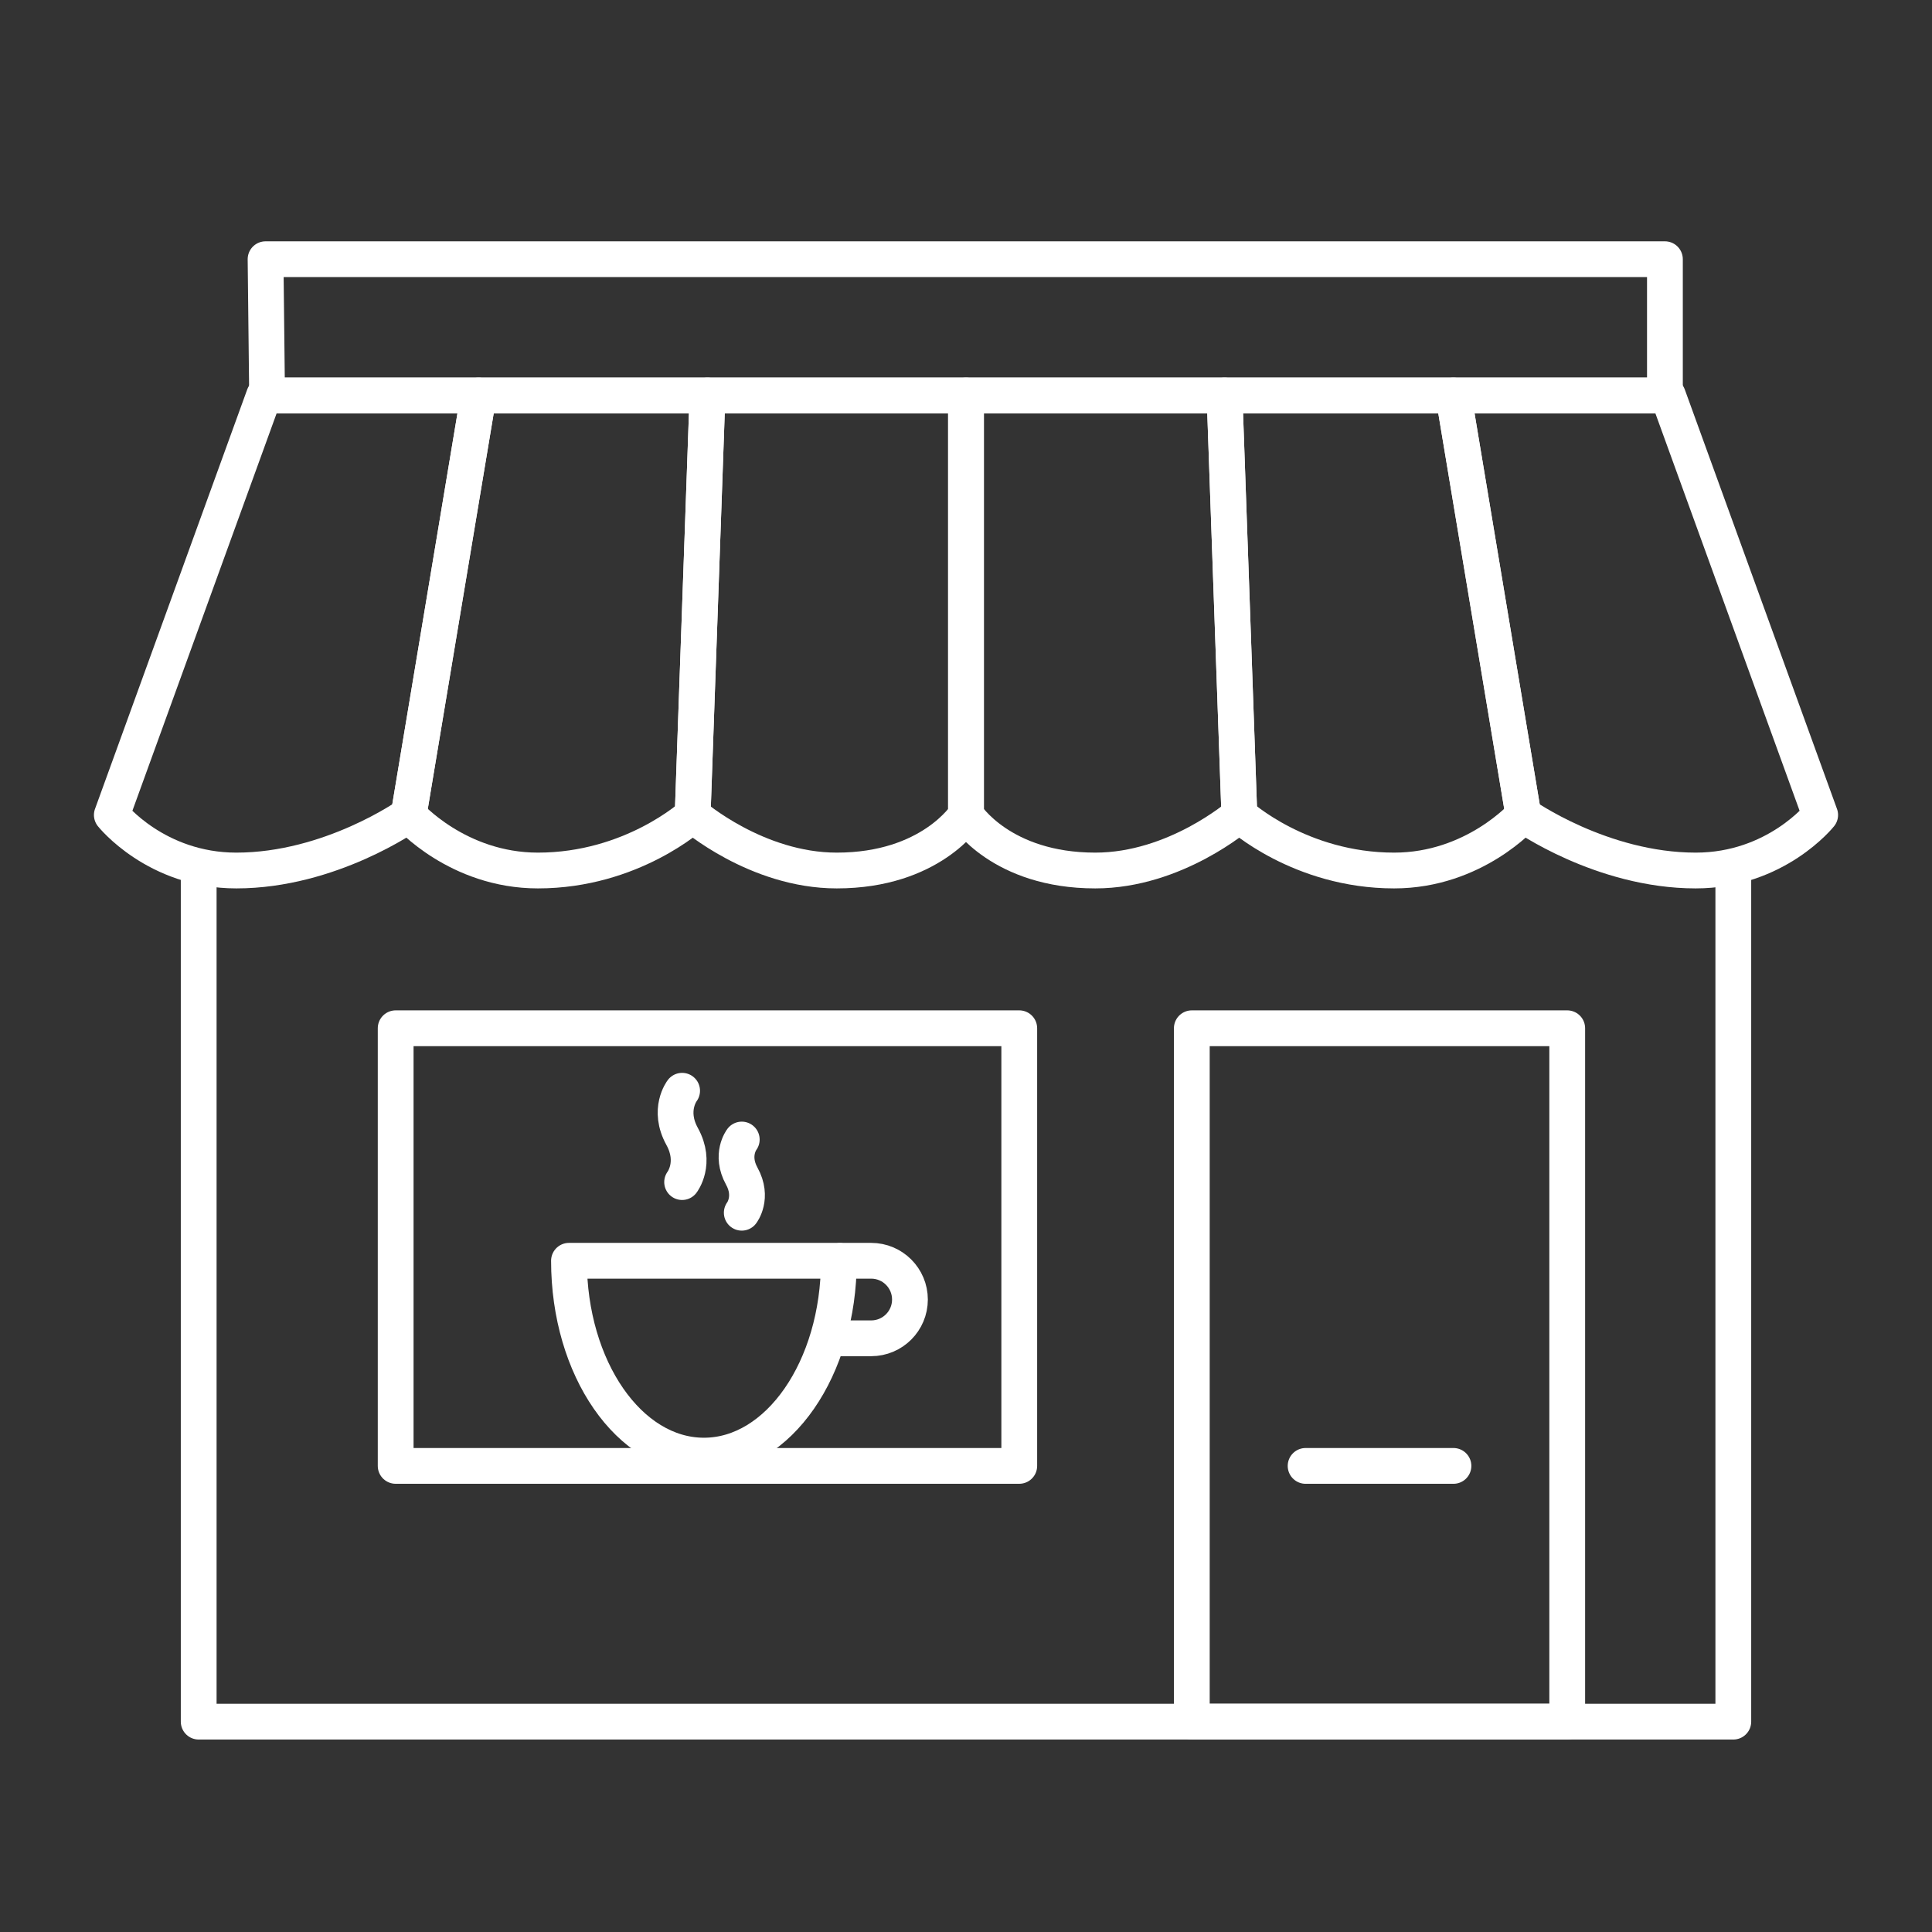
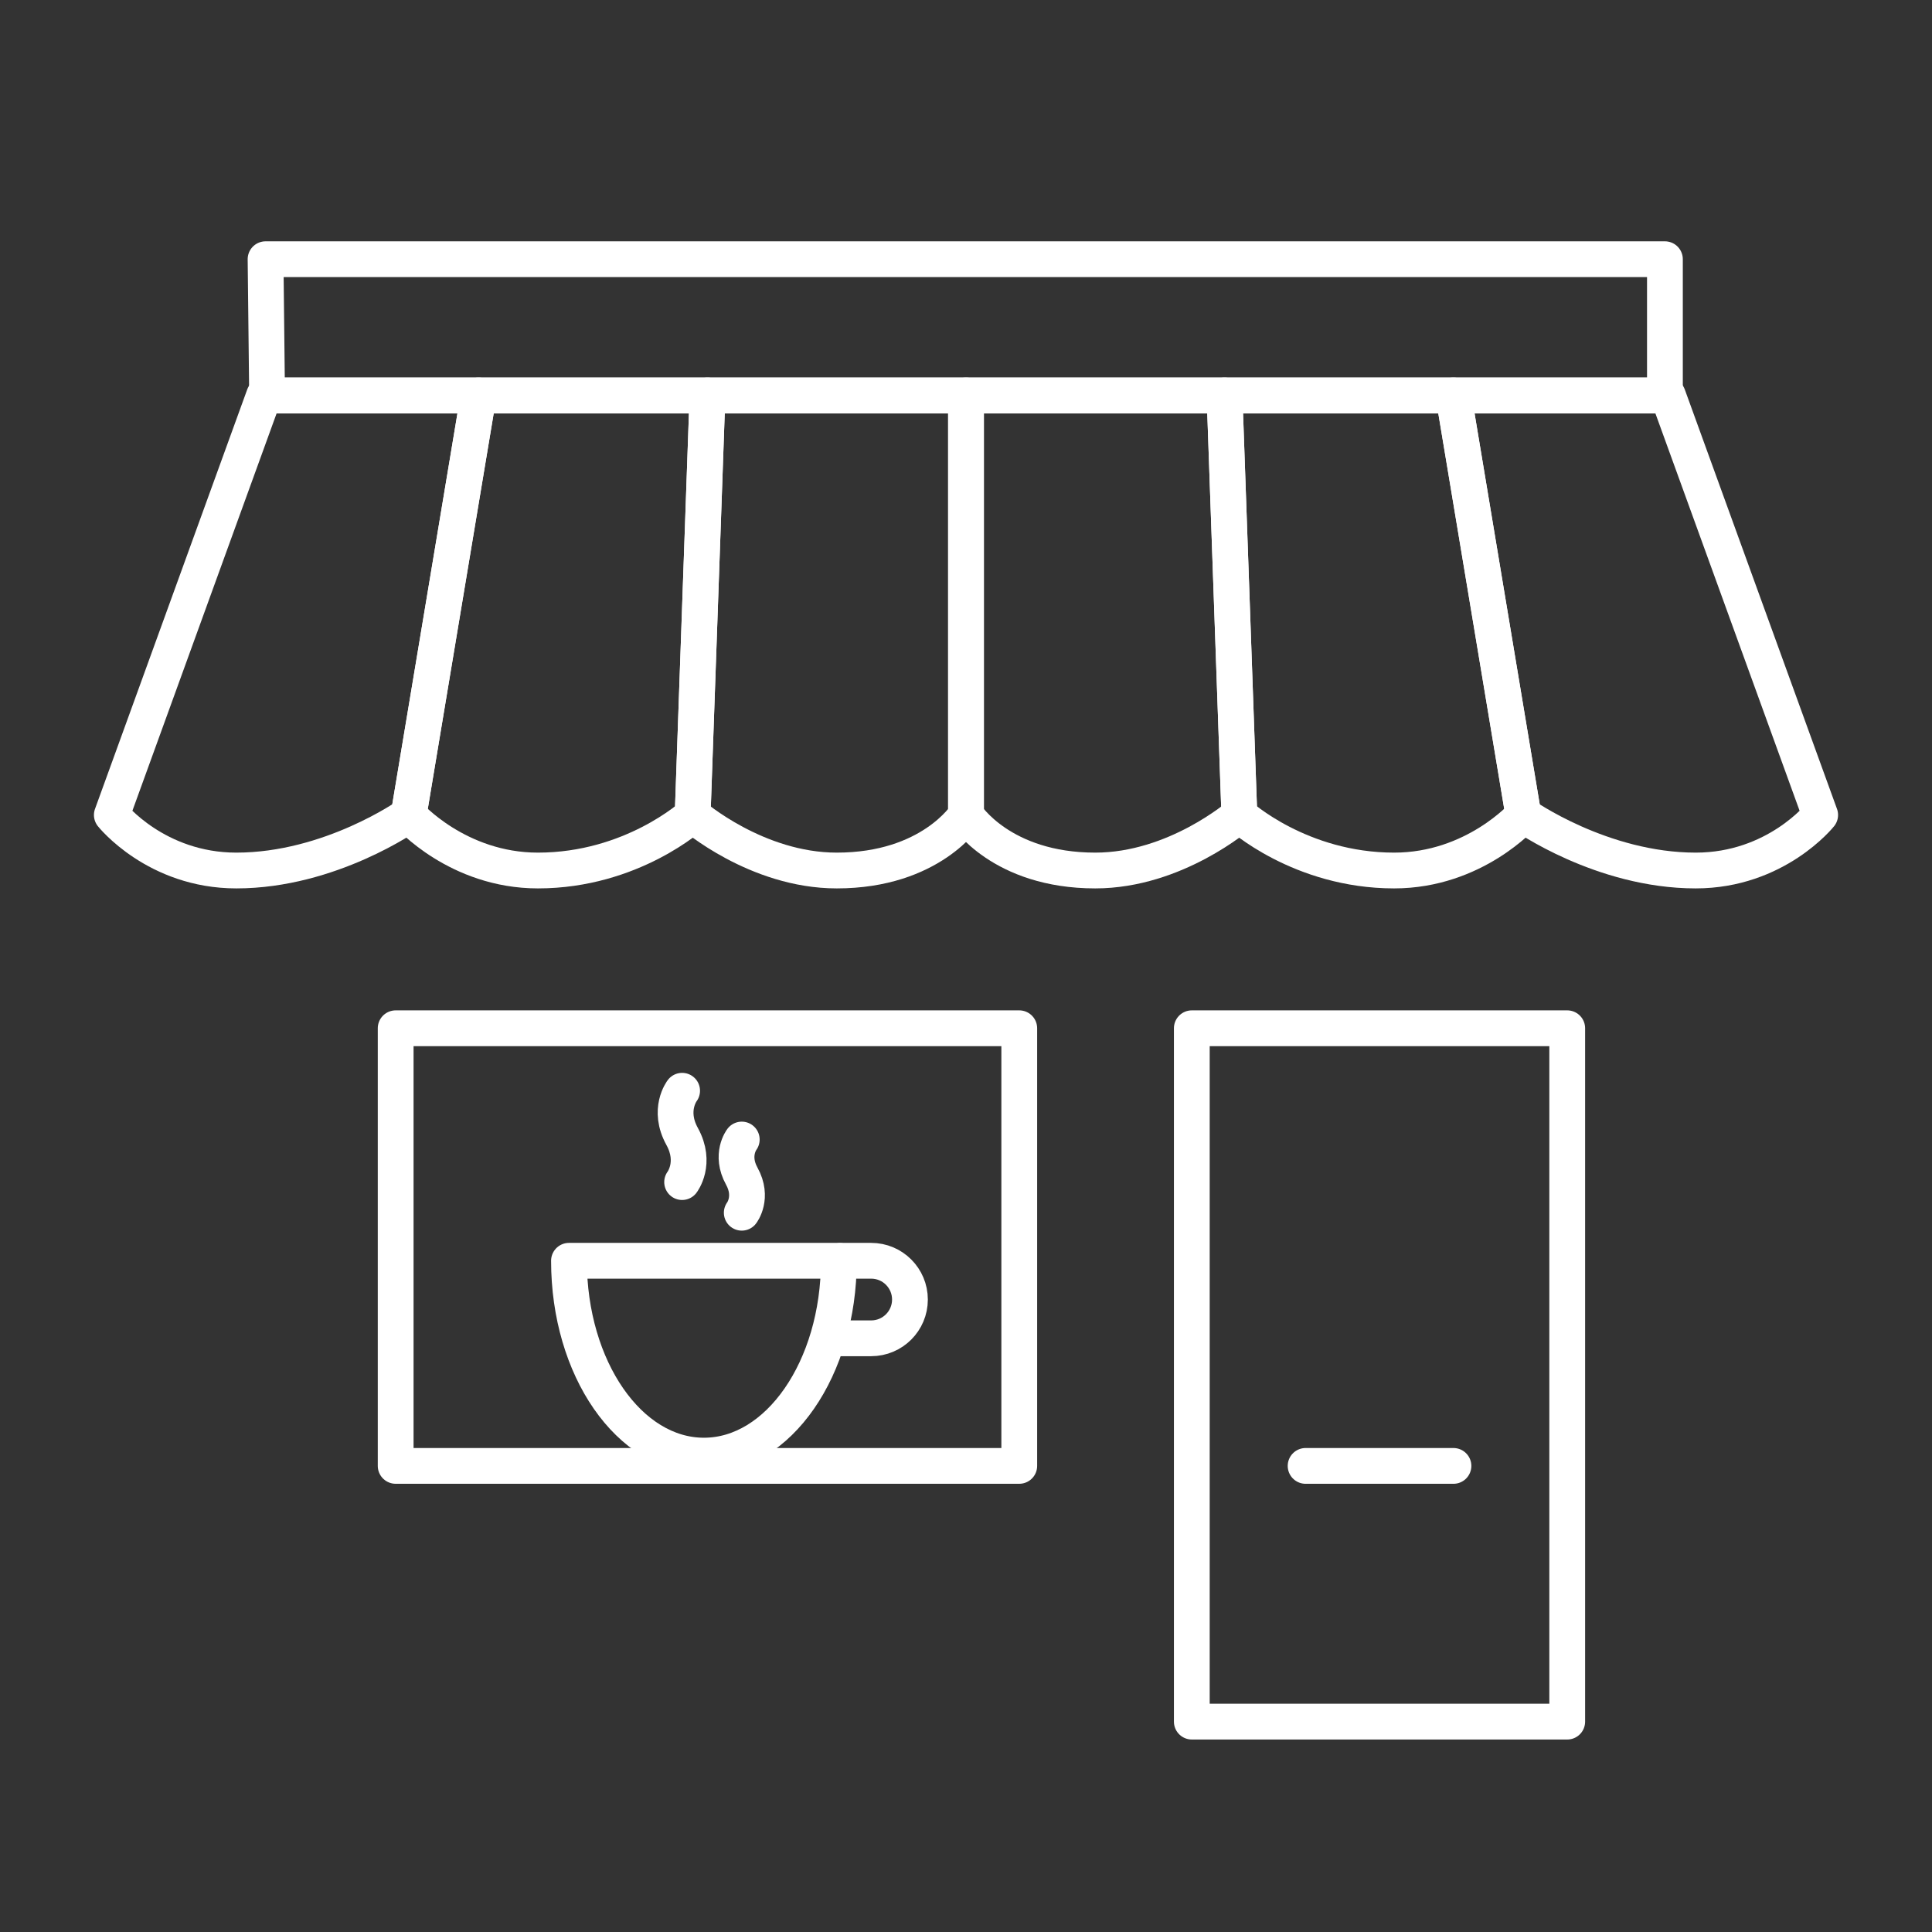
<svg xmlns="http://www.w3.org/2000/svg" id="Layer_1" viewBox="0 0 1080 1080">
  <rect x="0" y="0" width="1080" height="1080" fill="#333333" stroke="none" />
-   <polyline points="111.07 486.61 111.07 962.41 968.93 962.41 968.93 486.61" style="fill:none; stroke:#ffffff; stroke-linecap:round; stroke-linejoin:round; stroke-width:20px;" />
  <polygon points="930.7 144.9 148.45 144.9 149.3 221.09 930.7 221.09 930.7 144.9" style="fill:none; stroke:#ffffff; stroke-linecap:round; stroke-linejoin:round; stroke-width:20px;" />
  <rect x="666.23" y="574.8" width="209.86" height="387.6" style="fill:none; stroke:#ffffff; stroke-linecap:round; stroke-linejoin:round; stroke-width:20px;" />
  <rect x="221.18" y="574.8" width="348.59" height="244.64" style="fill:none; stroke:#ffffff; stroke-linecap:round; stroke-linejoin:round; stroke-width:20px;" />
  <line x1="729.84" y1="819.45" x2="812.49" y2="819.45" style="fill:none; stroke:#ffffff; stroke-linecap:round; stroke-linejoin:round; stroke-width:20px;" />
  <path d="m692.8,455.58s-35.64,31.04-80.54,31.04c-52.62,0-72.26-31.04-72.26-31.04v-234.49h144.52l8.28,234.49Z" style="fill:none; stroke:#ffffff; stroke-linecap:round; stroke-linejoin:round; stroke-width:20px;" />
  <path d="m851.57,455.58s-27.36,31.04-72.26,31.04c-52.62,0-86.5-31.04-86.5-31.04l-8.28-234.49h127.96l39.08,234.49Z" style="fill:none; stroke:#ffffff; stroke-linecap:round; stroke-linejoin:round; stroke-width:20px;" />
-   <path d="m1017.49,455.58s-24.68,31.04-69.59,31.04c-52.62,0-96.33-31.04-96.33-31.04l-39.08-234.49h119.9l85.09,234.49Z" style="fill:none; stroke:#ffffff; stroke-linecap:round; stroke-linejoin:round; stroke-width:20px;" />
+   <path d="m1017.49,455.58s-24.68,31.04-69.59,31.04c-52.62,0-96.33-31.04-96.33-31.04l-39.08-234.49h119.9l85.09,234.49" style="fill:none; stroke:#ffffff; stroke-linecap:round; stroke-linejoin:round; stroke-width:20px;" />
  <path d="m387.2,455.58s35.64,31.04,80.54,31.04c52.62,0,72.26-31.04,72.26-31.04v-234.49s-144.52,0-144.52,0l-8.28,234.49Z" style="fill:none; stroke:#ffffff; stroke-linecap:round; stroke-linejoin:round; stroke-width:20px;" />
  <path d="m228.43,455.58s27.36,31.04,72.26,31.04c52.62,0,86.5-31.04,86.5-31.04l8.28-234.49h-127.96s-39.08,234.49-39.08,234.49Z" style="fill:none; stroke:#ffffff; stroke-linecap:round; stroke-linejoin:round; stroke-width:20px;" />
  <path d="m62.51,455.58s24.68,31.04,69.59,31.04c52.62,0,96.33-31.04,96.33-31.04l39.08-234.49h-119.9s-85.09,234.49-85.09,234.49Z" style="fill:none; stroke:#ffffff; stroke-linecap:round; stroke-linejoin:round; stroke-width:20px;" />
  <path d="m468.92,704.78c0,60.15-33.77,108.92-75.43,108.92s-75.43-48.76-75.43-108.92h150.86Z" style="fill:none; stroke:#ffffff; stroke-linecap:round; stroke-linejoin:round; stroke-width:20px;" />
  <path d="m381.31,609.74s-8.22,10.63,0,25.53c8.22,14.9,0,25.53,0,25.53" style="fill:none; stroke:#ffffff; stroke-linecap:round; stroke-linejoin:round; stroke-width:20px;" />
  <path d="m414.65,637.01s-6.59,8.52,0,20.46c6.59,11.94,0,20.46,0,20.46" style="fill:none; stroke:#ffffff; stroke-linecap:round; stroke-linejoin:round; stroke-width:20px;" />
  <path d="m470.19,704.78h16.81c11.97,0,21.67,9.7,21.67,21.67s-9.7,21.67-21.67,21.67h-23.06" style="fill:none; stroke:#ffffff; stroke-linecap:round; stroke-linejoin:round; stroke-width:20px;" />
</svg>